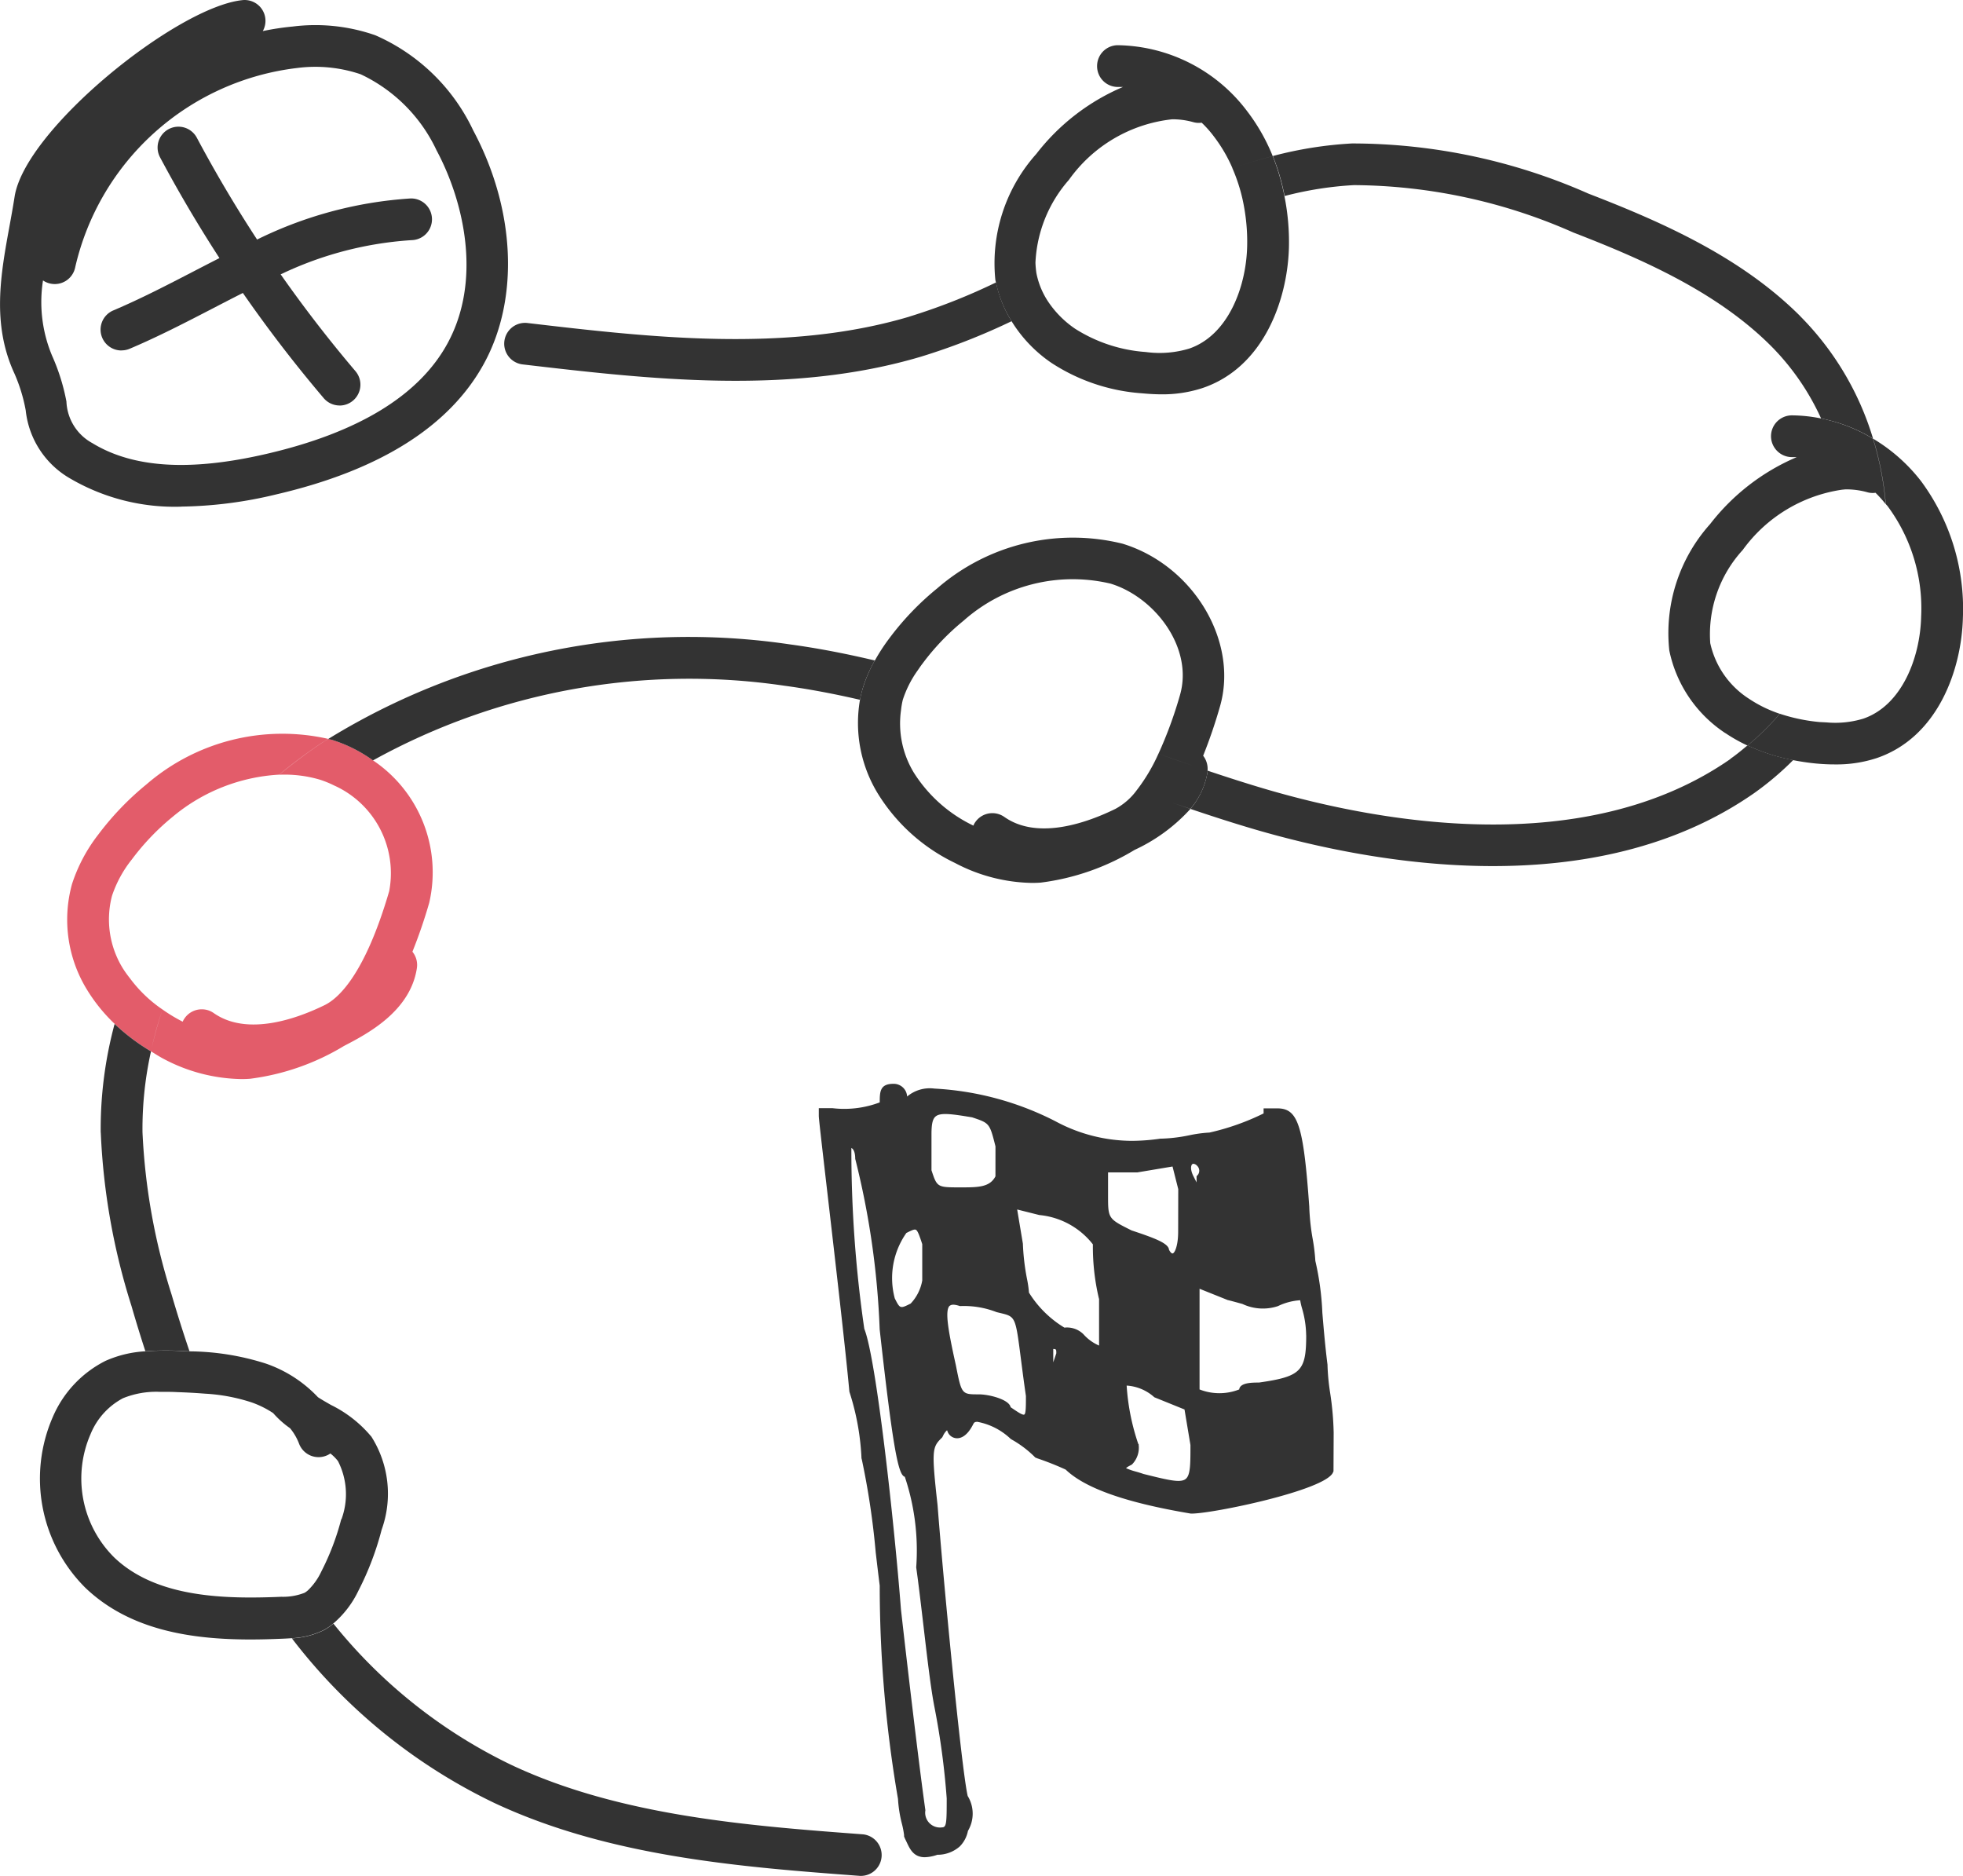
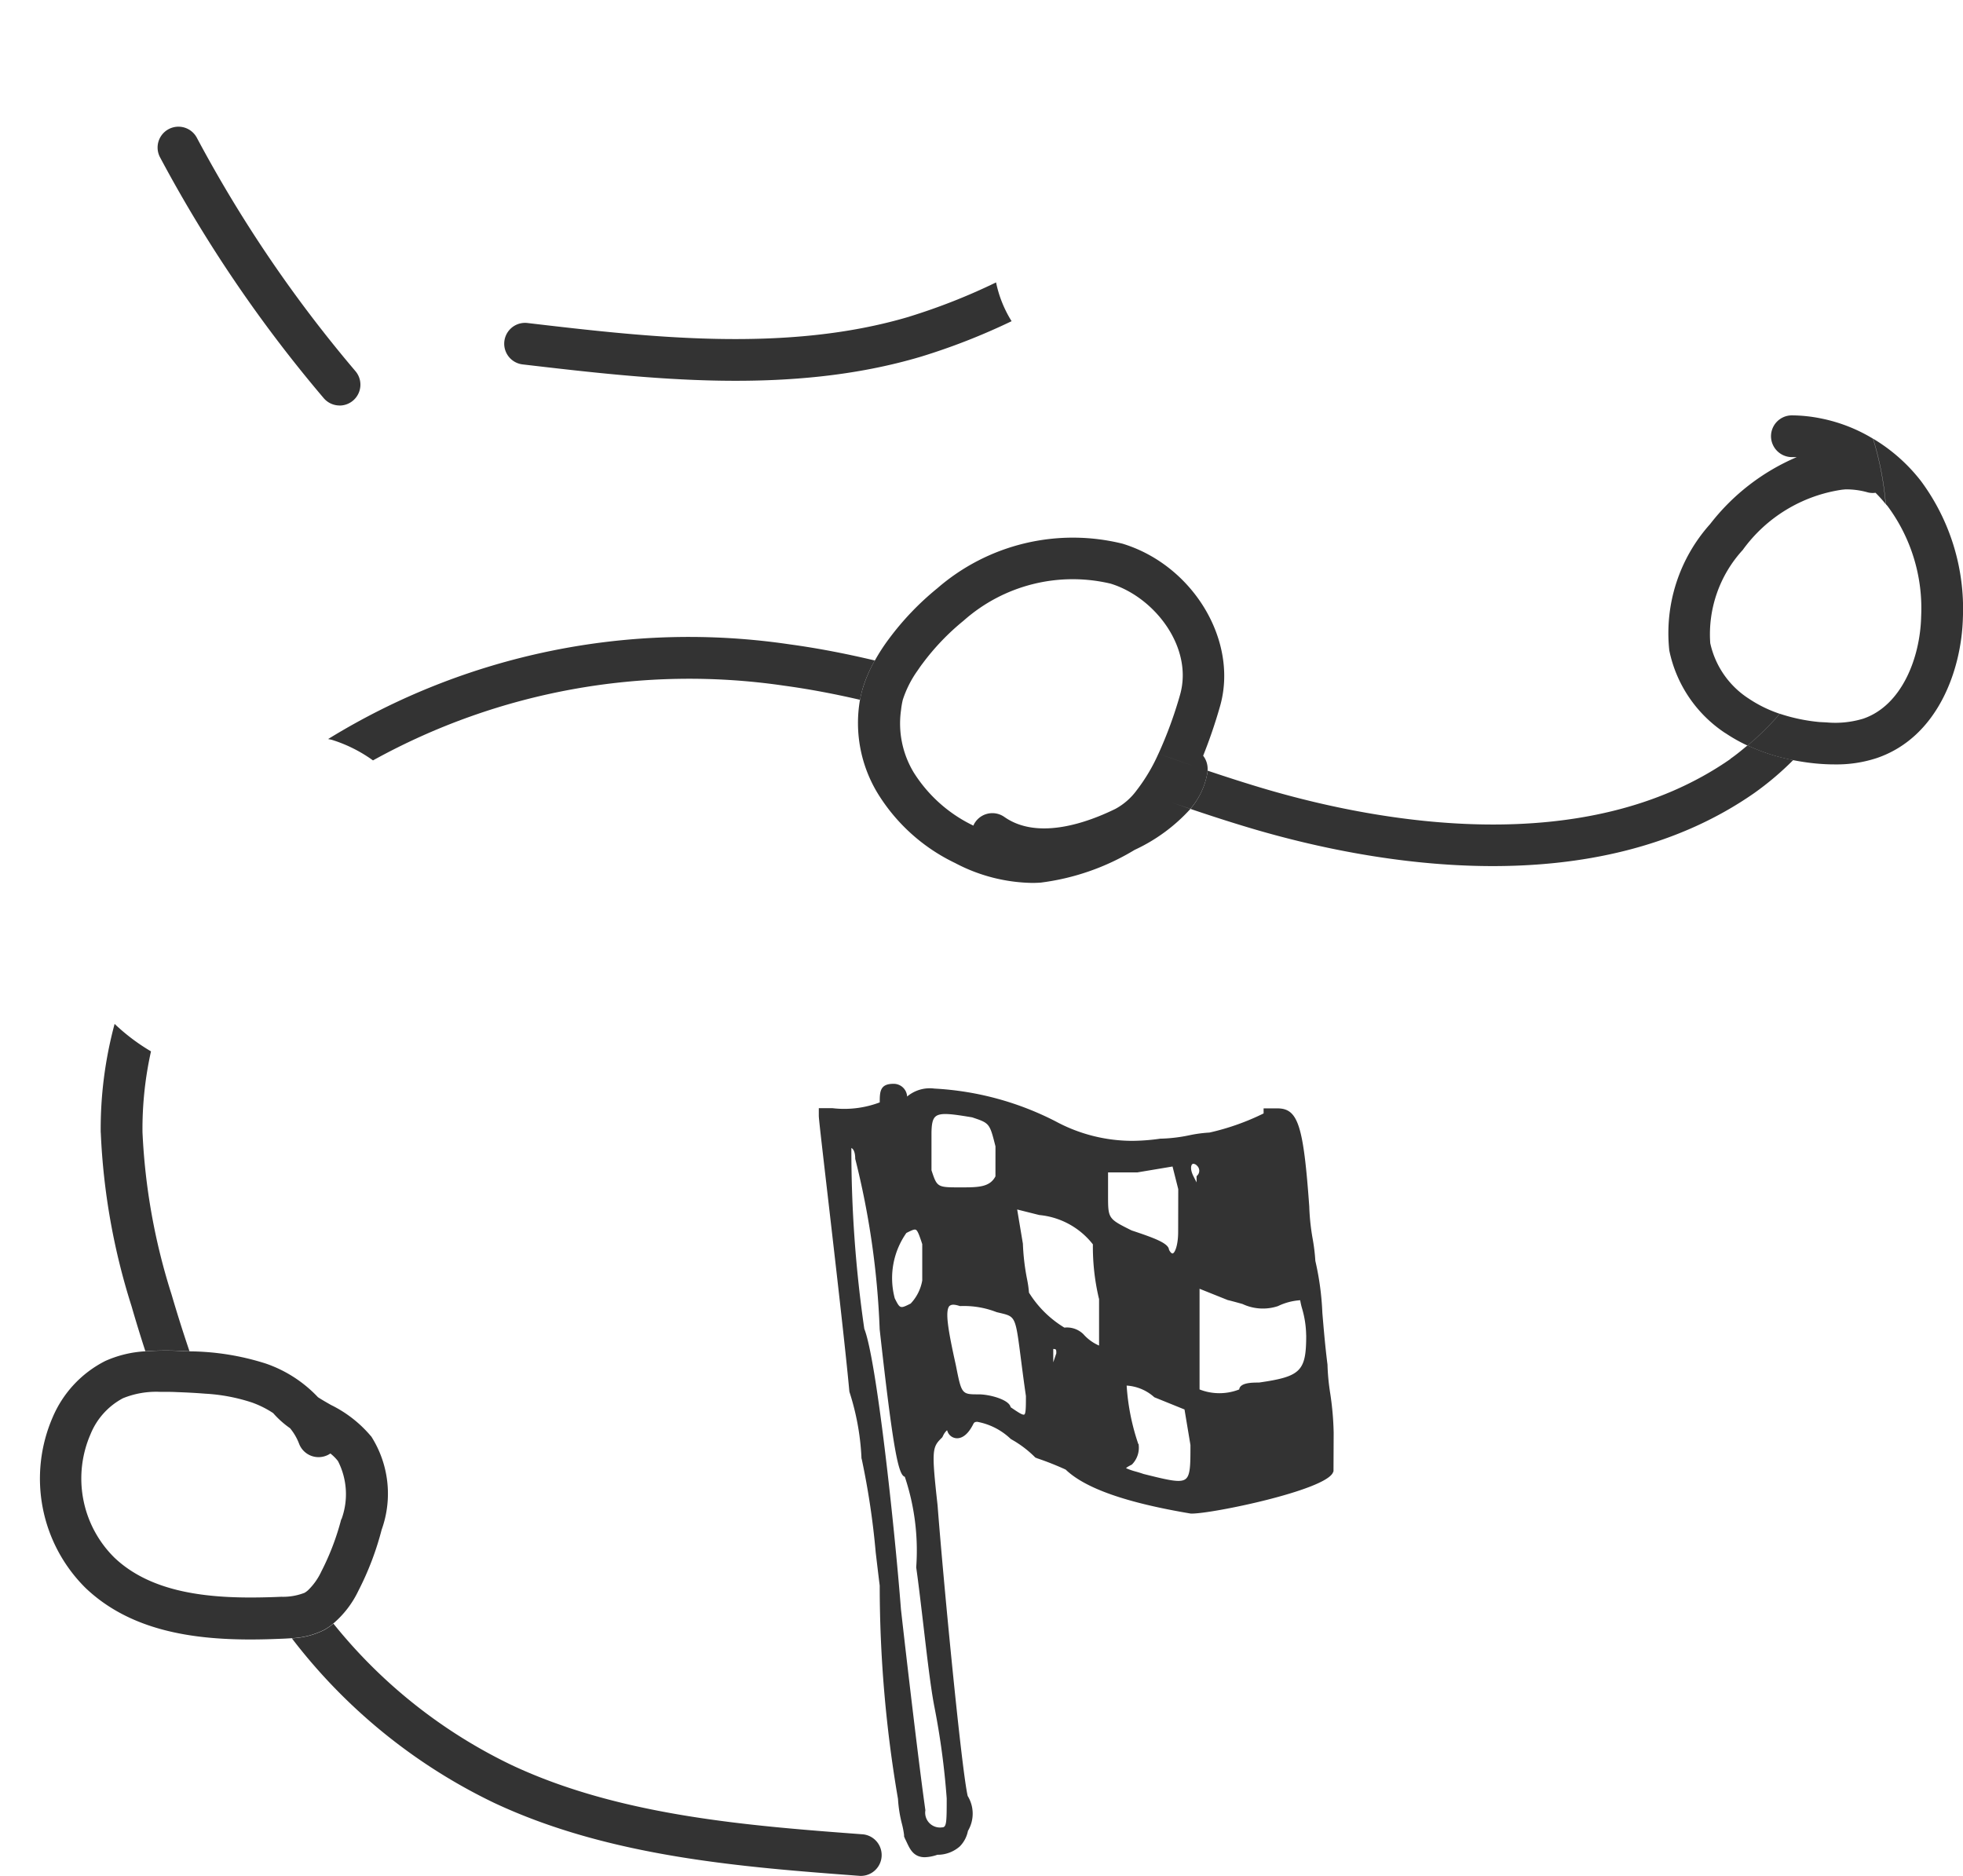
<svg xmlns="http://www.w3.org/2000/svg" width="80.344" height="76.775" viewBox="0 0 80.344 76.775">
  <defs>
    <clipPath id="clip-path">
      <rect id="Rechteck_149363" data-name="Rechteck 149363" width="80.344" height="76.775" fill="none" />
    </clipPath>
  </defs>
  <g id="Gruppe_165589" data-name="Gruppe 165589" transform="translate(0 0)">
    <g id="Gruppe_165586" data-name="Gruppe 165586" transform="translate(0 0)" clip-path="url(#clip-path)">
      <path id="Pfad_204438" data-name="Pfad 204438" d="M15.011,17.487a.855.855,0,0,1-.651-.3,55.683,55.683,0,0,1-6.7-9.857.853.853,0,0,1,1.507-.8,53.863,53.863,0,0,0,6.492,9.553.854.854,0,0,1-.65,1.406" transform="translate(-1.11 -0.892)" fill="#333" />
-       <path id="Pfad_204439" data-name="Pfad 204439" d="M5.686,15.741A.853.853,0,0,1,5.352,14.1c1.113-.472,2.219-1.045,3.29-1.6.8-.414,1.6-.828,2.415-1.211a16.574,16.574,0,0,1,6.459-1.769.853.853,0,1,1,.041,1.706,14.508,14.508,0,0,0-5.775,1.608c-.794.373-1.574.777-2.354,1.181-1.1.569-2.235,1.158-3.409,1.655a.851.851,0,0,1-.333.068" transform="translate(-0.709 -1.398)" fill="#333" />
-       <path id="Pfad_204440" data-name="Pfad 204440" d="M7.407,20.736a8.471,8.471,0,0,1-4.521-1.145,3.662,3.662,0,0,1-1.834-2.8,6.733,6.733,0,0,0-.463-1.508c-.933-2.02-.561-4.059-.2-6.03.073-.4.145-.8.208-1.2C1.02,5.3,7.239.282,9.925.005a.853.853,0,0,1,.831,1.267,10.986,10.986,0,0,1,1.233-.187,7.442,7.442,0,0,1,3.37.357,7.948,7.948,0,0,1,4.012,3.9c1.723,3.226,1.892,6.881.438,9.537-1.405,2.569-4.265,4.37-8.5,5.354a17.377,17.377,0,0,1-3.9.5M1.76,11.478a5.68,5.68,0,0,0,.377,3.092,8.375,8.375,0,0,1,.582,1.863,2.028,2.028,0,0,0,1.057,1.7c1.674,1.024,4.011,1.168,7.146.439,3.741-.869,6.228-2.386,7.39-4.51,1.411-2.578.695-5.779-.446-7.913A6.471,6.471,0,0,0,14.76,3.039a5.789,5.789,0,0,0-2.609-.255,10.6,10.6,0,0,0-9.074,8.159.852.852,0,0,1-1.006.665.841.841,0,0,1-.311-.131" transform="translate(0 0)" fill="#333" />
-       <path id="Vereinigungsmenge_26" data-name="Vereinigungsmenge 26" d="M-17361.02,1982.292c-.193-.1-.367-.214-.545-.323a7.835,7.835,0,0,1-1.486-1.124v0a6.838,6.838,0,0,1-1.125-1.386,5.474,5.474,0,0,1-.619-4.341,6.64,6.64,0,0,1,1.072-2.018,11.753,11.753,0,0,1,1.975-2.057,8.5,8.5,0,0,1,7.436-1.861c-.08.048-.162.1-.24.148a21.357,21.357,0,0,0-1.766,1.316,7.435,7.435,0,0,0-4.354,1.721,9.87,9.87,0,0,0-1.678,1.752,4.837,4.837,0,0,0-.811,1.49,3.81,3.81,0,0,0,.453,2.977,4.434,4.434,0,0,0,.275.384c-.031.077-.061.155-.09.232.029-.078.059-.155.09-.232a5.507,5.507,0,0,0,1.338,1.286,6.6,6.6,0,0,0,.828.5.767.767,0,0,1,.082-.144.85.85,0,0,1,.7-.362.841.841,0,0,1,.488.153c1.385.972,3.443.214,4.545-.327.559-.275,1.639-1.242,2.637-4.659a3.936,3.936,0,0,0-2.262-4.332,4.094,4.094,0,0,0-.58-.235,5.1,5.1,0,0,0-1.66-.2c.563-.462,1.15-.906,1.766-1.316.078-.052.16-.1.244-.148.047.013.1.017.152.035a5.844,5.844,0,0,1,1.678.841,5.519,5.519,0,0,1,2.3,5.831,20.769,20.769,0,0,1-.687,2,.859.859,0,0,1,.182.676c-.273,1.774-2.039,2.689-2.984,3.181a9.8,9.8,0,0,1-3.84,1.342c-.117.009-.24.013-.361.013A7,7,0,0,1-17361.02,1982.292Zm-.545-.323a17.052,17.052,0,0,1,.471-1.708A14.55,14.55,0,0,0-17361.564,1981.97Z" transform="translate(17367.744 -1938.943)" fill="#e35c6a" stroke="rgba(0,0,0,0)" stroke-miterlimit="10" stroke-width="1" />
      <path id="Vereinigungsmenge_18" data-name="Vereinigungsmenge 18" d="M-17358.936,1983.191c-.318-.031-.623-.078-.92-.135a7.81,7.81,0,0,1-1.869-.6,10.345,10.345,0,0,0,1.32-1.3,7.264,7.264,0,0,0,1.635.34l.266.013a3.947,3.947,0,0,0,1.516-.153c1.574-.54,2.328-2.488,2.367-4.179a7.01,7.01,0,0,0-1.355-4.493c-.025-.039-.061-.07-.092-.109a12.742,12.742,0,0,0-.518-2.676,7.032,7.032,0,0,1,1.965,1.743,8.781,8.781,0,0,1,1.709,5.578c-.053,2.114-1.012,4.89-3.521,5.748a5.261,5.261,0,0,1-1.717.261Q-17358.522,1983.23-17358.936,1983.191Zm-3.7-1.242a5.338,5.338,0,0,1-2.293-3.382,6.685,6.685,0,0,1,1.67-5.173,8.885,8.885,0,0,1,3.547-2.741c-.064,0-.131,0-.191,0a.859.859,0,0,1-.863-.85.855.855,0,0,1,.846-.859,6.161,6.161,0,0,1,1.2.126,6.594,6.594,0,0,1,2.127.828,12.742,12.742,0,0,1,.518,2.676,5.189,5.189,0,0,0-.414-.462.8.8,0,0,1-.352-.026,3.2,3.2,0,0,0-.852-.113c-.057,0-.107.009-.164.013a6.1,6.1,0,0,0-4.066,2.467,5.108,5.108,0,0,0-1.33,3.813,3.617,3.617,0,0,0,1.578,2.271,5.256,5.256,0,0,0,1.264.619,10.345,10.345,0,0,1-1.32,1.3A6.514,6.514,0,0,1-17362.631,1981.949Z" transform="translate(17433.252 -1951.945)" fill="#333" stroke="rgba(0,0,0,0)" stroke-miterlimit="10" stroke-width="1" />
      <path id="Pfad_204445" data-name="Pfad 204445" d="M40.767,14.948c-5.041,1.5-10.673.842-15.643.259a.853.853,0,0,0-.2,1.694c5.132.6,10.951,1.284,16.328-.318a26.385,26.385,0,0,0,3.7-1.449,4.836,4.836,0,0,1-.636-1.587,25.074,25.074,0,0,1-3.551,1.4" transform="translate(-3.548 -1.989)" fill="#333" />
-       <path id="Pfad_204446" data-name="Pfad 204446" d="M82.649,13.949c-2.4-2.4-5.588-3.827-8.67-5.016A23.944,23.944,0,0,0,64.3,6.879a16.1,16.1,0,0,0-3.24.514,8.822,8.822,0,0,1,.482,1.637,14.3,14.3,0,0,1,2.839-.446,22.465,22.465,0,0,1,8.981,1.941c2.908,1.122,5.9,2.46,8.079,4.633A10.171,10.171,0,0,1,83.5,18.134a6.561,6.561,0,0,1,2.127.826,12.014,12.014,0,0,0-2.981-5.011" transform="translate(-8.964 -1.008)" fill="#333" />
      <path id="Pfad_204447" data-name="Pfad 204447" d="M79.211,36.31c-5.972,4.16-14.433,2.573-18.945,1.258-.821-.24-1.642-.505-2.46-.779,0,.02.007.039,0,.061a3.124,3.124,0,0,1-.7,1.505c.888.3,1.781.589,2.678.851,4.805,1.4,13.845,3.071,20.4-1.5a12.286,12.286,0,0,0,1.595-1.351,7.826,7.826,0,0,1-1.871-.6c-.227.189-.455.379-.7.549" transform="translate(-8.383 -5.25)" fill="#333" />
      <path id="Pfad_204448" data-name="Pfad 204448" d="M14,78.481a22.891,22.891,0,0,0,8.276,6.733c4.735,2.223,10.178,2.63,14.98,2.99l.065,0a.853.853,0,0,0,.062-1.7c-4.654-.349-9.93-.744-14.382-2.833a21,21,0,0,1-7.3-5.792,2.412,2.412,0,0,1-.37.259,3.3,3.3,0,0,1-1.33.344" transform="translate(-2.055 -11.432)" fill="#333" />
      <path id="Pfad_204449" data-name="Pfad 204449" d="M4.834,53.566A27.186,27.186,0,0,0,6.091,60.66q.273.944.568,1.849A12.276,12.276,0,0,1,8,62.491c.156.005.31.015.465.021-.256-.755-.5-1.525-.734-2.324a25.655,25.655,0,0,1-1.19-6.643,14.6,14.6,0,0,1,.348-3.307A8.15,8.15,0,0,1,5.4,49.114a16.487,16.487,0,0,0-.569,4.452" transform="translate(-0.709 -7.21)" fill="#333" />
      <path id="Pfad_204450" data-name="Pfad 204450" d="M38.117,31.521c-1.146-.272-2.306-.5-3.483-.66a28.175,28.175,0,0,0-18.892,3.874c.05.014.1.019.154.034a5.828,5.828,0,0,1,1.681.841,26.748,26.748,0,0,1,16.828-3.058c1.044.142,2.078.34,3.106.578a4.867,4.867,0,0,1,.118-.49,5.52,5.52,0,0,1,.489-1.119" transform="translate(-2.311 -4.49)" fill="#333" />
-       <path id="Vereinigungsmenge_25" data-name="Vereinigungsmenge 25" d="M-17358.936,1983.191a7.76,7.76,0,0,1-3.7-1.242,5.635,5.635,0,0,1-1.635-1.708,4.86,4.86,0,0,1-.641-1.586l.205-.1-.205.1a.709.709,0,0,0-.021-.087,6.707,6.707,0,0,1,1.674-5.173,8.858,8.858,0,0,1,3.547-2.741c-.064,0-.131,0-.2,0a.849.849,0,0,1-.859-.85.852.852,0,0,1,.846-.859,6.75,6.75,0,0,1,5.295,2.7,7.817,7.817,0,0,1,1.047,1.839c-.555.144-1.1.305-1.648.493a6.111,6.111,0,0,0-.754-1.29,4.454,4.454,0,0,0-.506-.571.838.838,0,0,1-.357-.026,3.131,3.131,0,0,0-.85-.113,5.971,5.971,0,0,0-4.227,2.48,5.5,5.5,0,0,0-1.369,3.391c-.107.057-.217.113-.326.169.109-.056.219-.112.326-.169a3.967,3.967,0,0,0,.039.423,3.22,3.22,0,0,0,.51,1.212,4.109,4.109,0,0,0,1.064,1.059,6.193,6.193,0,0,0,2.9.959,4.184,4.184,0,0,0,1.781-.14c1.578-.54,2.328-2.488,2.371-4.179a7.943,7.943,0,0,0-.117-1.565,6.97,6.97,0,0,0-.488-1.639c.545-.187,1.094-.349,1.652-.493a9.139,9.139,0,0,1,.479,1.639,9.556,9.556,0,0,1,.184,2.1c-.057,2.114-1.012,4.89-3.525,5.748a5.261,5.261,0,0,1-1.717.261Q-17358.522,1983.23-17358.936,1983.191Zm-4.961-5.033.031-.016Z" transform="translate(17405.674 -1967.095)" fill="#333" stroke="rgba(0,0,0,0)" stroke-miterlimit="10" stroke-width="1" />
      <path id="Vereinigungsmenge_24" data-name="Vereinigungsmenge 24" d="M-17361.021,1982.3a7.538,7.538,0,0,1-3.15-2.824,5.538,5.538,0,0,1-.742-3.853,4.4,4.4,0,0,1,.119-.488,5.6,5.6,0,0,1,.488-1.124c.578.139,1.154.292,1.725.449a4.379,4.379,0,0,0-.58,1.164,3.379,3.379,0,0,0-.072.422h0a3.878,3.878,0,0,0,.523,2.554,5.883,5.883,0,0,0,2.439,2.17.621.621,0,0,1,.078-.144.848.848,0,0,1,.7-.366.853.853,0,0,1,.492.157c1.387.972,3.439.209,4.541-.331a2.636,2.636,0,0,0,.873-.763,7.275,7.275,0,0,0,.889-1.495c.666.235,1.338.466,2.01.693a.321.321,0,0,1,0,.061,3.074,3.074,0,0,1-.7,1.5c-.738-.248-1.475-.5-2.2-.763.727.261,1.463.514,2.2.767a7.1,7.1,0,0,1-2.285,1.678,9.763,9.763,0,0,1-3.838,1.338c-.123.009-.24.013-.367.013A6.979,6.979,0,0,1-17361.021,1982.3Zm8.324-4.471a16.977,16.977,0,0,0,.881-2.4c.561-1.944-1.037-4.014-2.842-4.563a6.726,6.726,0,0,0-6.014,1.517,9.748,9.748,0,0,0-1.678,1.752c-.088.113-.158.222-.232.327-.57-.157-1.146-.309-1.721-.449a7.751,7.751,0,0,1,.58-.893,11.48,11.48,0,0,1,1.973-2.061,8.467,8.467,0,0,1,7.588-1.826c2.9.889,4.76,4.005,3.979,6.677a20.724,20.724,0,0,1-.684,2,.876.876,0,0,1,.18.614C-17351.359,1978.293-17352.031,1978.062-17352.7,1977.827Z" transform="translate(17400.111 -1946.981)" fill="#333" stroke="rgba(0,0,0,0)" stroke-miterlimit="10" stroke-width="1" />
      <path id="Pfad_204463" data-name="Pfad 204463" d="M15.469,68.294a5.036,5.036,0,0,0-1.644-1.286c-.185-.106-.365-.208-.531-.316a5.3,5.3,0,0,0-2.134-1.377,10.52,10.52,0,0,0-3.125-.5c-.154-.007-.309-.015-.465-.02a12.075,12.075,0,0,0-1.34.018,4.622,4.622,0,0,0-1.637.394,4.594,4.594,0,0,0-2.15,2.29A6.3,6.3,0,0,0,3.783,74.5c1.815,1.729,4.331,2.107,6.747,2.107.453,0,.9-.014,1.346-.033.108-.005.225-.011.349-.02a3.284,3.284,0,0,0,1.33-.345,2.407,2.407,0,0,0,.37-.259,4.041,4.041,0,0,0,1.022-1.334,12.045,12.045,0,0,0,.953-2.5,4.358,4.358,0,0,0-.433-3.831m-1.22,3.4a10.357,10.357,0,0,1-.817,2.143,2.568,2.568,0,0,1-.547.768.9.9,0,0,1-.137.1,2.406,2.406,0,0,1-.95.163c-.259.012-.52.02-.784.025-2.214.045-4.542-.189-6.053-1.63a4.549,4.549,0,0,1-.968-5.062,2.9,2.9,0,0,1,1.323-1.459,3.612,3.612,0,0,1,1.5-.261l.107,0c.193,0,.392,0,.6.011.4.014.78.034,1.151.064a7.413,7.413,0,0,1,1.921.362,3.976,3.976,0,0,1,.867.433,3.823,3.823,0,0,0,.692.619,2.251,2.251,0,0,1,.367.629.853.853,0,0,0,1.1.5.828.828,0,0,0,.183-.095,1.792,1.792,0,0,1,.311.311,2.971,2.971,0,0,1,.144,2.379" transform="translate(-0.28 -9.51)" fill="#333" />
      <path id="Pfad_204464" data-name="Pfad 204464" d="M60.319,67.9l.026-.053.007-1.583a12.262,12.262,0,0,0-.141-1.607A9.069,9.069,0,0,1,60.1,63.51l0-.023c-.1-.791-.158-1.5-.211-2.126a11.477,11.477,0,0,0-.287-2.126,7.741,7.741,0,0,0-.109-.9,9.223,9.223,0,0,1-.139-1.289v-.022c-.24-3.352-.46-4.031-1.309-4.031h-.561V53.2a9.941,9.941,0,0,1-2.215.783,5.432,5.432,0,0,0-.827.111,6.429,6.429,0,0,1-1.136.138l-.044,0a8.356,8.356,0,0,1-1.183.09,6.627,6.627,0,0,1-3.112-.8,12.27,12.27,0,0,0-4.956-1.339,1.441,1.441,0,0,0-1.117.325.55.55,0,0,0-.56-.52c-.549,0-.561.317-.561.76a4.1,4.1,0,0,1-1.933.237h-.561V53.3c0,.107.093.921.36,3.223.311,2.688.737,6.367.888,8.028l.005.043.009.027a10.256,10.256,0,0,1,.483,2.645v.04l.016.058a31.7,31.7,0,0,1,.568,3.8c.055.462.109.927.164,1.358a51.626,51.626,0,0,0,.748,8.732,5.332,5.332,0,0,0,.165,1.036,3.548,3.548,0,0,1,.084.442v.059l.033.08c.028.057.053.11.077.16.133.285.285.609.74.609a1.714,1.714,0,0,0,.512-.1,1.376,1.376,0,0,0,.916-.34,1.234,1.234,0,0,0,.336-.637,1.382,1.382,0,0,0-.01-1.429c-.251-1.076-.99-8.734-1.233-11.9-.251-2.253-.218-2.37.159-2.746l.029-.028.03-.053a.682.682,0,0,1,.164-.236l.015.009a.418.418,0,0,0,.4.314c.171,0,.425-.1.667-.585.025-.049.052-.088.163-.088a2.685,2.685,0,0,1,1.366.7l.048.029a4.4,4.4,0,0,1,.917.69l.041.042.081.033a12.126,12.126,0,0,1,1.163.461c.8.768,2.476,1.356,5.119,1.8l.051,0c.852,0,5.4-.94,5.765-1.669m-1.09-5.626c0,1.47-.218,1.687-1.933,1.933-.274,0-.776,0-.809.282a2.22,2.22,0,0,1-1.623,0v-4.12l1.161.465.009,0c.218.055.412.109.588.158a1.96,1.96,0,0,0,1.45.087,2.457,2.457,0,0,1,.911-.241,2.534,2.534,0,0,0,.073.325,4.067,4.067,0,0,1,.171,1.107M54.759,55.75l-.018.019v.026c0,.085,0,.166,0,.226-.035-.065-.08-.155-.13-.254-.141-.282-.1-.449-.043-.492a.076.076,0,0,1,.046-.014.226.226,0,0,1,.146.079.278.278,0,0,1,0,.41M52.087,67.572l.016-.012a.971.971,0,0,0,.268-.793v-.026l-.018-.018a9.189,9.189,0,0,1-.474-2.385,1.863,1.863,0,0,1,1.133.478l1.235.5.243,1.456c0,.8,0,1.238-.2,1.391-.215.167-.718.042-1.718-.207-.121-.041-.23-.075-.323-.1a2.625,2.625,0,0,1-.392-.137c0-.011.037-.048.225-.142m1.905-9.533c0,.543-.13.863-.224.886-.04.008-.1-.049-.151-.154-.023-.266-.6-.478-1.531-.788-.963-.481-.963-.481-.963-1.44v-.935h1.2l1.439-.241.234.927ZM49,63.017c-.049.146-.091.272-.125.369V62.84c.122,0,.125.022.125.177m-6.135-4.926c.2-.1.318-.158.381-.132.081.034.148.231.267.59v1.486a1.829,1.829,0,0,1-.474.946c-.433.217-.435.214-.651-.213a3.21,3.21,0,0,1,.476-2.677m.4,13.674c.1.7.2,1.569.3,2.413.148,1.265.3,2.575.45,3.326a31.466,31.466,0,0,1,.5,3.729c0,.978-.006,1.185-.187,1.185a.606.606,0,0,1-.686-.7c-.244-1.707-.736-5.876-1-8.226-.258-3.344-1-10.238-1.5-11.477a50.89,50.89,0,0,1-.529-7.4c.054.024.156.113.158.443a33.556,33.556,0,0,1,1,6.975c.556,5,.77,5.971,1.029,6.037a9.5,9.5,0,0,1,.468,3.691m3.242-15.986c-.235.451-.713.451-1.434.451-.948,0-.953,0-1.184-.7V54.049c0-.419.047-.622.168-.724.2-.171.677-.1,1.495.035.716.239.716.239.956,1.188Zm-1.871,5.3c.073-.065.2-.062.417.009l.02,0a3.67,3.67,0,0,1,1.481.248l.15.036c.622.149.622.149.839,1.831.053.414.119.928.211,1.568,0,.418,0,.719-.067.756s-.28-.111-.559-.3c-.058-.311-.863-.526-1.306-.526-.7,0-.7,0-.937-1.2-.326-1.467-.454-2.245-.248-2.43m6.111-.3V62.7a1.811,1.811,0,0,1-.642-.466.961.961,0,0,0-.777-.268,4.363,4.363,0,0,1-1.45-1.433A4.366,4.366,0,0,0,47.806,60a9.216,9.216,0,0,1-.174-1.469l-.234-1.4.905.227h0a3.156,3.156,0,0,1,2.194,1.2,9.2,9.2,0,0,0,.249,2.229" transform="translate(-5.766 -7.632)" fill="#333" />
    </g>
  </g>
</svg>